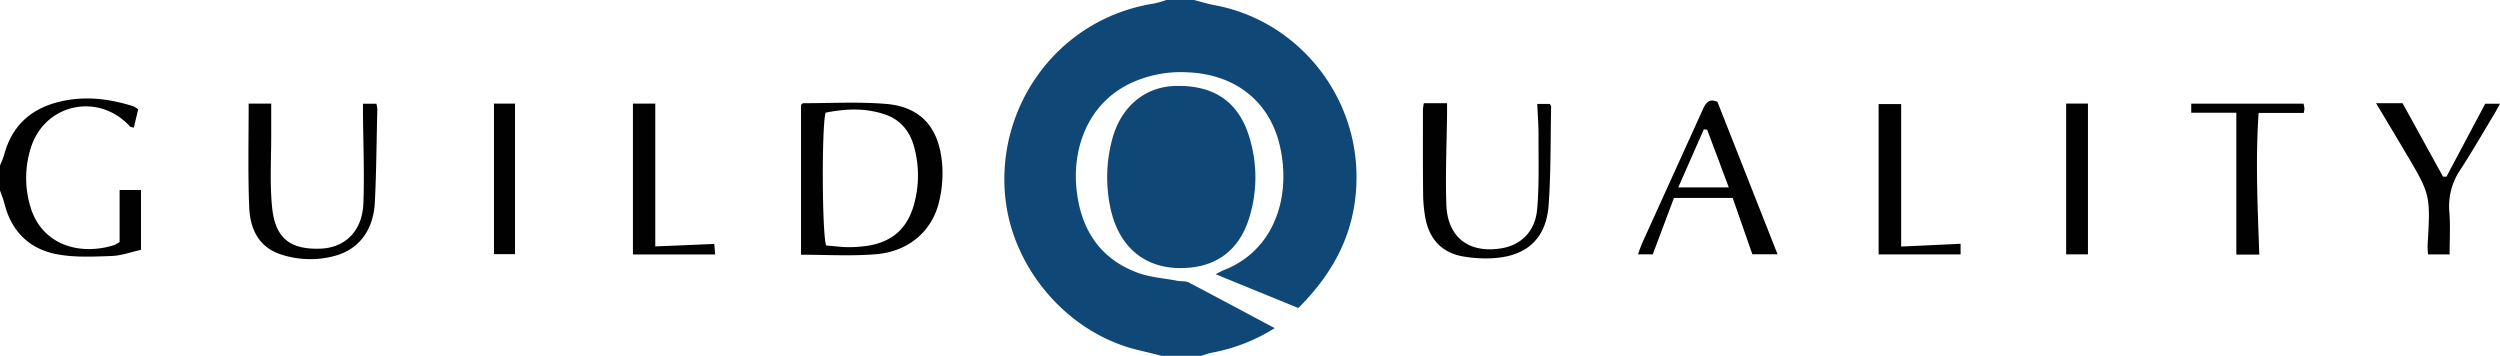
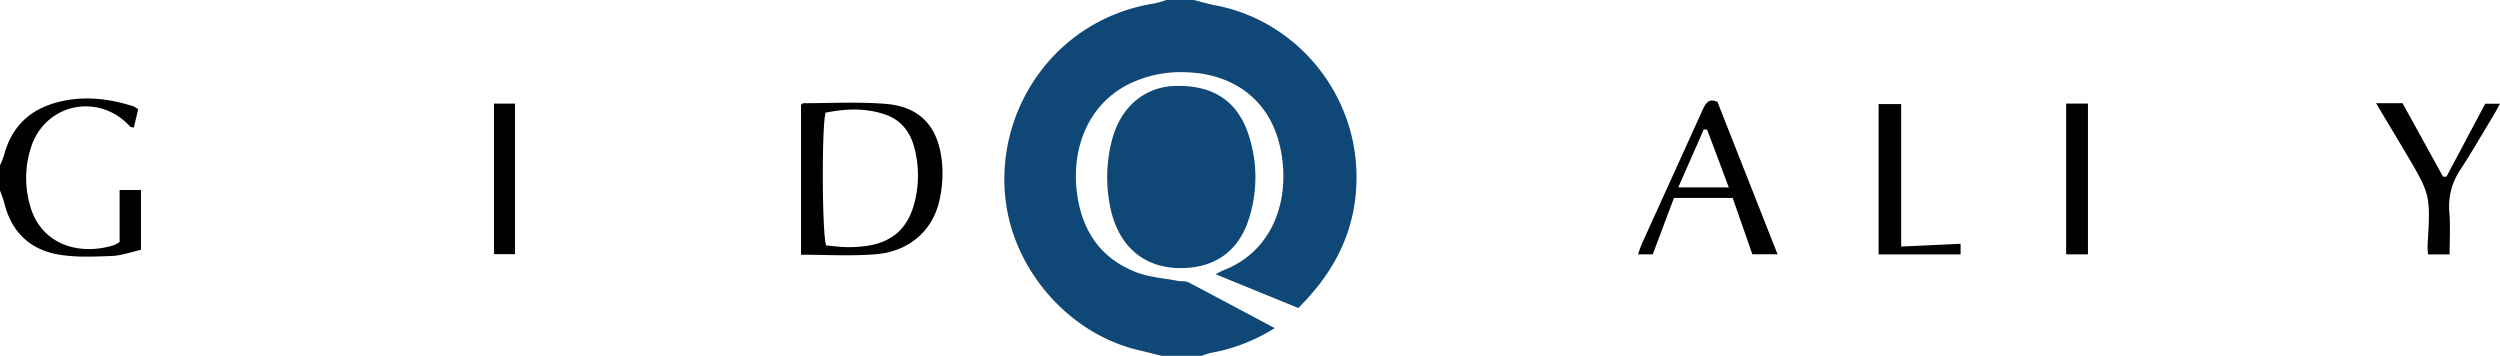
<svg xmlns="http://www.w3.org/2000/svg" id="Layer_1" data-name="Layer 1" viewBox="0 0 997.82 142">
  <defs>
    <style>.cls-1{fill:#0f4776;}.cls-2{fill:#010101;}</style>
  </defs>
  <path class="cls-1" d="M463.54,142c-3-.75-6.05-1.52-9.08-2.24-27.31-6.42-48.88-30.88-52.86-58.13-5.38-36.82,19.13-74,59.22-80.27A38.17,38.17,0,0,0,465.53,0h11c2.73.69,5.42,1.54,8.18,2.05C517,8,540.83,36.48,541.41,69.36c.37,21.14-7.89,38.36-23.22,53.57l-33-13.48c1.75-.9,2.38-1.3,3.07-1.56,17-6.5,24.73-22.7,23.91-39.9a53.46,53.46,0,0,0-1.86-11.8c-4.56-16.41-17.86-26.43-35.84-27.3a47.43,47.43,0,0,0-23.72,4.57c-16.81,8.29-22.68,25.93-21.1,41.82,1.56,15.59,8.8,27.57,23.87,33.38,5.17,2,11,2.37,16.5,3.43,1.45.28,3.14,0,4.37.62,11.32,5.9,22.57,12,34.39,18.25a71.42,71.42,0,0,1-25.13,9.81c-1.42.28-2.78.81-4.17,1.23Z" />
  <path class="cls-2" d="M0,66a32.7,32.7,0,0,0,1.62-4.06c3-11.43,10.32-18.32,21.59-21.2,10.15-2.6,20.12-1.44,30,1.67a10.65,10.65,0,0,1,1.94,1.21l-1.73,7.32c-.66-.18-1.25-.16-1.51-.44C39.49,36.81,18,41.26,12.38,58.79a39.73,39.73,0,0,0-.13,24.1c3.71,12.21,15.19,18.43,29,16a32.56,32.56,0,0,0,4.35-1.09,12.12,12.12,0,0,0,2.14-1.21V75.83h8.53V99.71c-3.83.85-7.8,2.33-11.82,2.47-7.25.26-14.71.63-21.76-.71-11-2.09-18.19-9.16-20.94-20.32C1.3,79.4.58,77.71,0,76Z" />
  <path class="cls-1" d="M471.14,107c-14.89,0-25.13-9.09-28.15-25a58.85,58.85,0,0,1,.86-26.2c3.46-13.15,13-21.22,25.39-21.5,15.27-.35,25.05,6.28,29.35,20.26a54.29,54.29,0,0,1,0,32.41C494.49,100.23,485,107,471.14,107Z" />
-   <path class="cls-2" d="M568.31,41.2h9.25c0,1.47,0,2.73,0,4-.13,12.13-.7,24.28-.29,36.39.46,13.28,9.15,19.74,22.24,17.47,7.58-1.31,13.18-6.67,14-15.45.88-9.89.51-19.9.56-29.86,0-4-.32-7.91-.51-12.27h5c.24.42.55.71.54,1-.26,13.13-.07,26.29-1,39.38S609.66,102,596.69,103a51.92,51.92,0,0,1-12.88-.67c-8.45-1.53-13.35-7-14.92-15.38A57.83,57.83,0,0,1,568,77c-.11-11.13-.07-22.27-.06-33.4A18.58,18.58,0,0,1,568.31,41.2Z" />
  <path class="cls-2" d="M685.47,40.62c8,20.29,15.93,40.36,24,60.86H699.41Q695.59,90.59,691.56,79H668.13l-8.47,22.52h-5.89c.59-1.63,1-3,1.56-4.25q12.17-26.81,24.33-53.62C680.8,41.17,682,39.14,685.47,40.62ZM669.85,74.79H690c-3-8.12-5.85-15.59-8.65-23.06l-1.32-.08C676.77,59.1,673.48,66.54,669.85,74.79Z" />
  <path class="cls-2" d="M948.35,41.19h10.58l16.16,29.33h1.36L991.92,41.4h5.9c-1,1.81-1.67,3.1-2.42,4.34-4.47,7.4-8.77,14.91-13.49,22.13a26,26,0,0,0-4.29,17c.42,5.41.09,10.88.09,16.66h-8.62a31.54,31.54,0,0,1-.17-3.68c1.19-20.14,1.2-20.14-9.1-37.45C956.18,54.25,952.52,48.15,948.35,41.19Z" />
-   <path class="cls-2" d="M901.75,101.61h-9.17V45h-18V41.38h44.82a10.65,10.65,0,0,1,.36,2,8.87,8.87,0,0,1-.28,1.7h-18C900.19,63.67,901.07,82.35,901.75,101.61Z" />
  <path class="cls-2" d="M758.81,98.4l23.72-1.11v4.24H749.81v-60h9Z" />
  <path class="cls-2" d="M824.66,41.34h8.7v60.18h-8.7Z" />
-   <path class="cls-2" d="M319.71,101.67V41.83c.39-.29.65-.64.91-.64,11,0,22-.61,32.86.27,13.94,1.12,21.33,9.29,22.56,24a48.45,48.45,0,0,1-1.28,15.31c-2.87,11.72-12.37,19.71-25.28,20.71C339.75,102.27,329.92,101.67,319.71,101.67Zm10-3.7c2.8.24,5.42.58,8.06.67a45.71,45.71,0,0,0,6-.25c11.89-1,18.94-7,21.5-18.65a42.8,42.8,0,0,0-.59-21.7c-1.75-5.9-5.42-10.29-11.37-12.33-7.92-2.73-15.93-2.31-23.8-.74C327.94,50.46,328.08,93.15,329.73,98Z" />
-   <path class="cls-2" d="M99.25,41.34h9c0,4.41,0,8.65,0,12.9,0,9.47-.59,19,.34,28.38,1.23,12.43,7.11,17,19.13,16.63,10-.29,16.9-7,17.32-18.16.44-12-.07-23.93-.17-35.9V41.4h5.37a12.42,12.42,0,0,1,.36,2.11c-.31,12.47-.37,24.95-1,37.41-.61,11.09-6.46,18.64-15.91,21.19a37.33,37.33,0,0,1-21.63-.58c-9.07-3-12.31-10.5-12.6-19.09C98.92,69,99.25,55.52,99.25,41.34Z" />
-   <path class="cls-2" d="M252.62,41.35h8.92v57l23.55-1c.11,1.4.21,2.62.35,4.21H252.62Z" />
+   <path class="cls-2" d="M319.71,101.67V41.83c.39-.29.65-.64.91-.64,11,0,22-.61,32.86.27,13.94,1.12,21.33,9.29,22.56,24a48.45,48.45,0,0,1-1.28,15.31c-2.87,11.72-12.37,19.71-25.28,20.71C339.75,102.27,329.92,101.67,319.71,101.67Zm10-3.7c2.8.24,5.42.58,8.06.67a45.71,45.71,0,0,0,6-.25c11.89-1,18.94-7,21.5-18.65a42.8,42.8,0,0,0-.59-21.7c-1.75-5.9-5.42-10.29-11.37-12.33-7.92-2.73-15.93-2.31-23.8-.74C327.94,50.46,328.08,93.15,329.73,98" />
  <path class="cls-2" d="M197.16,41.35h8.4v60.09h-8.4Z" />
</svg>